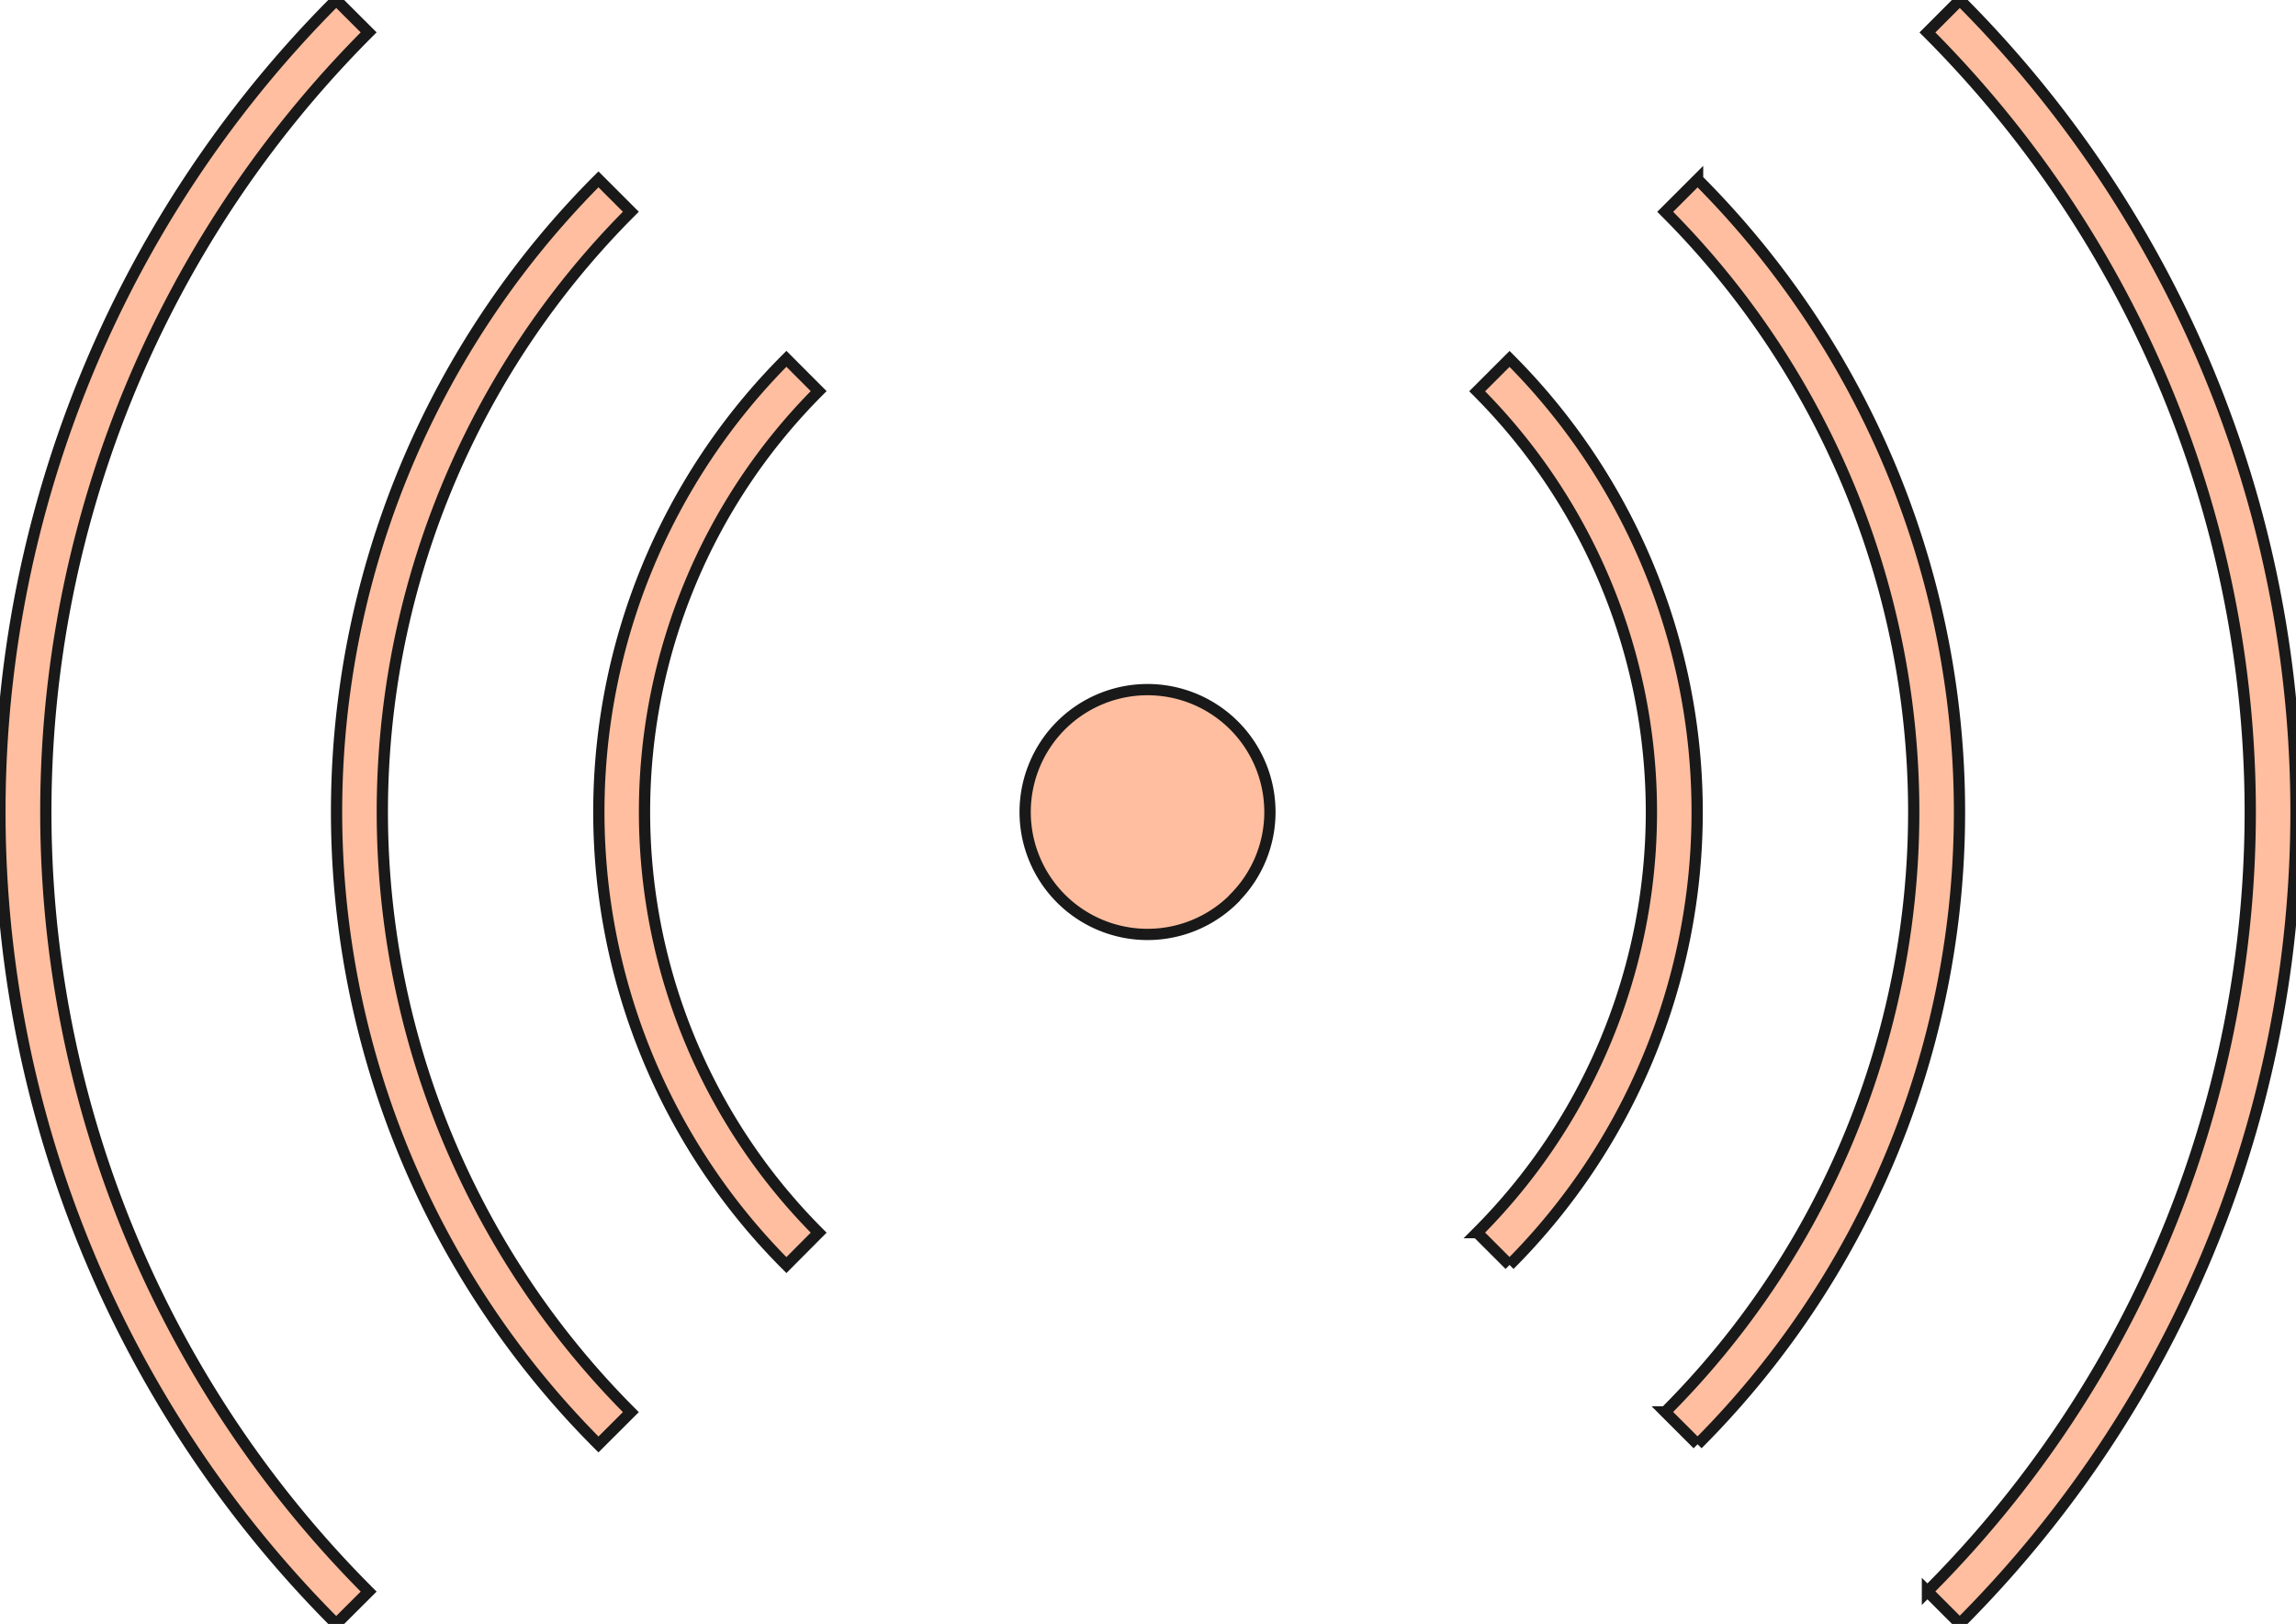
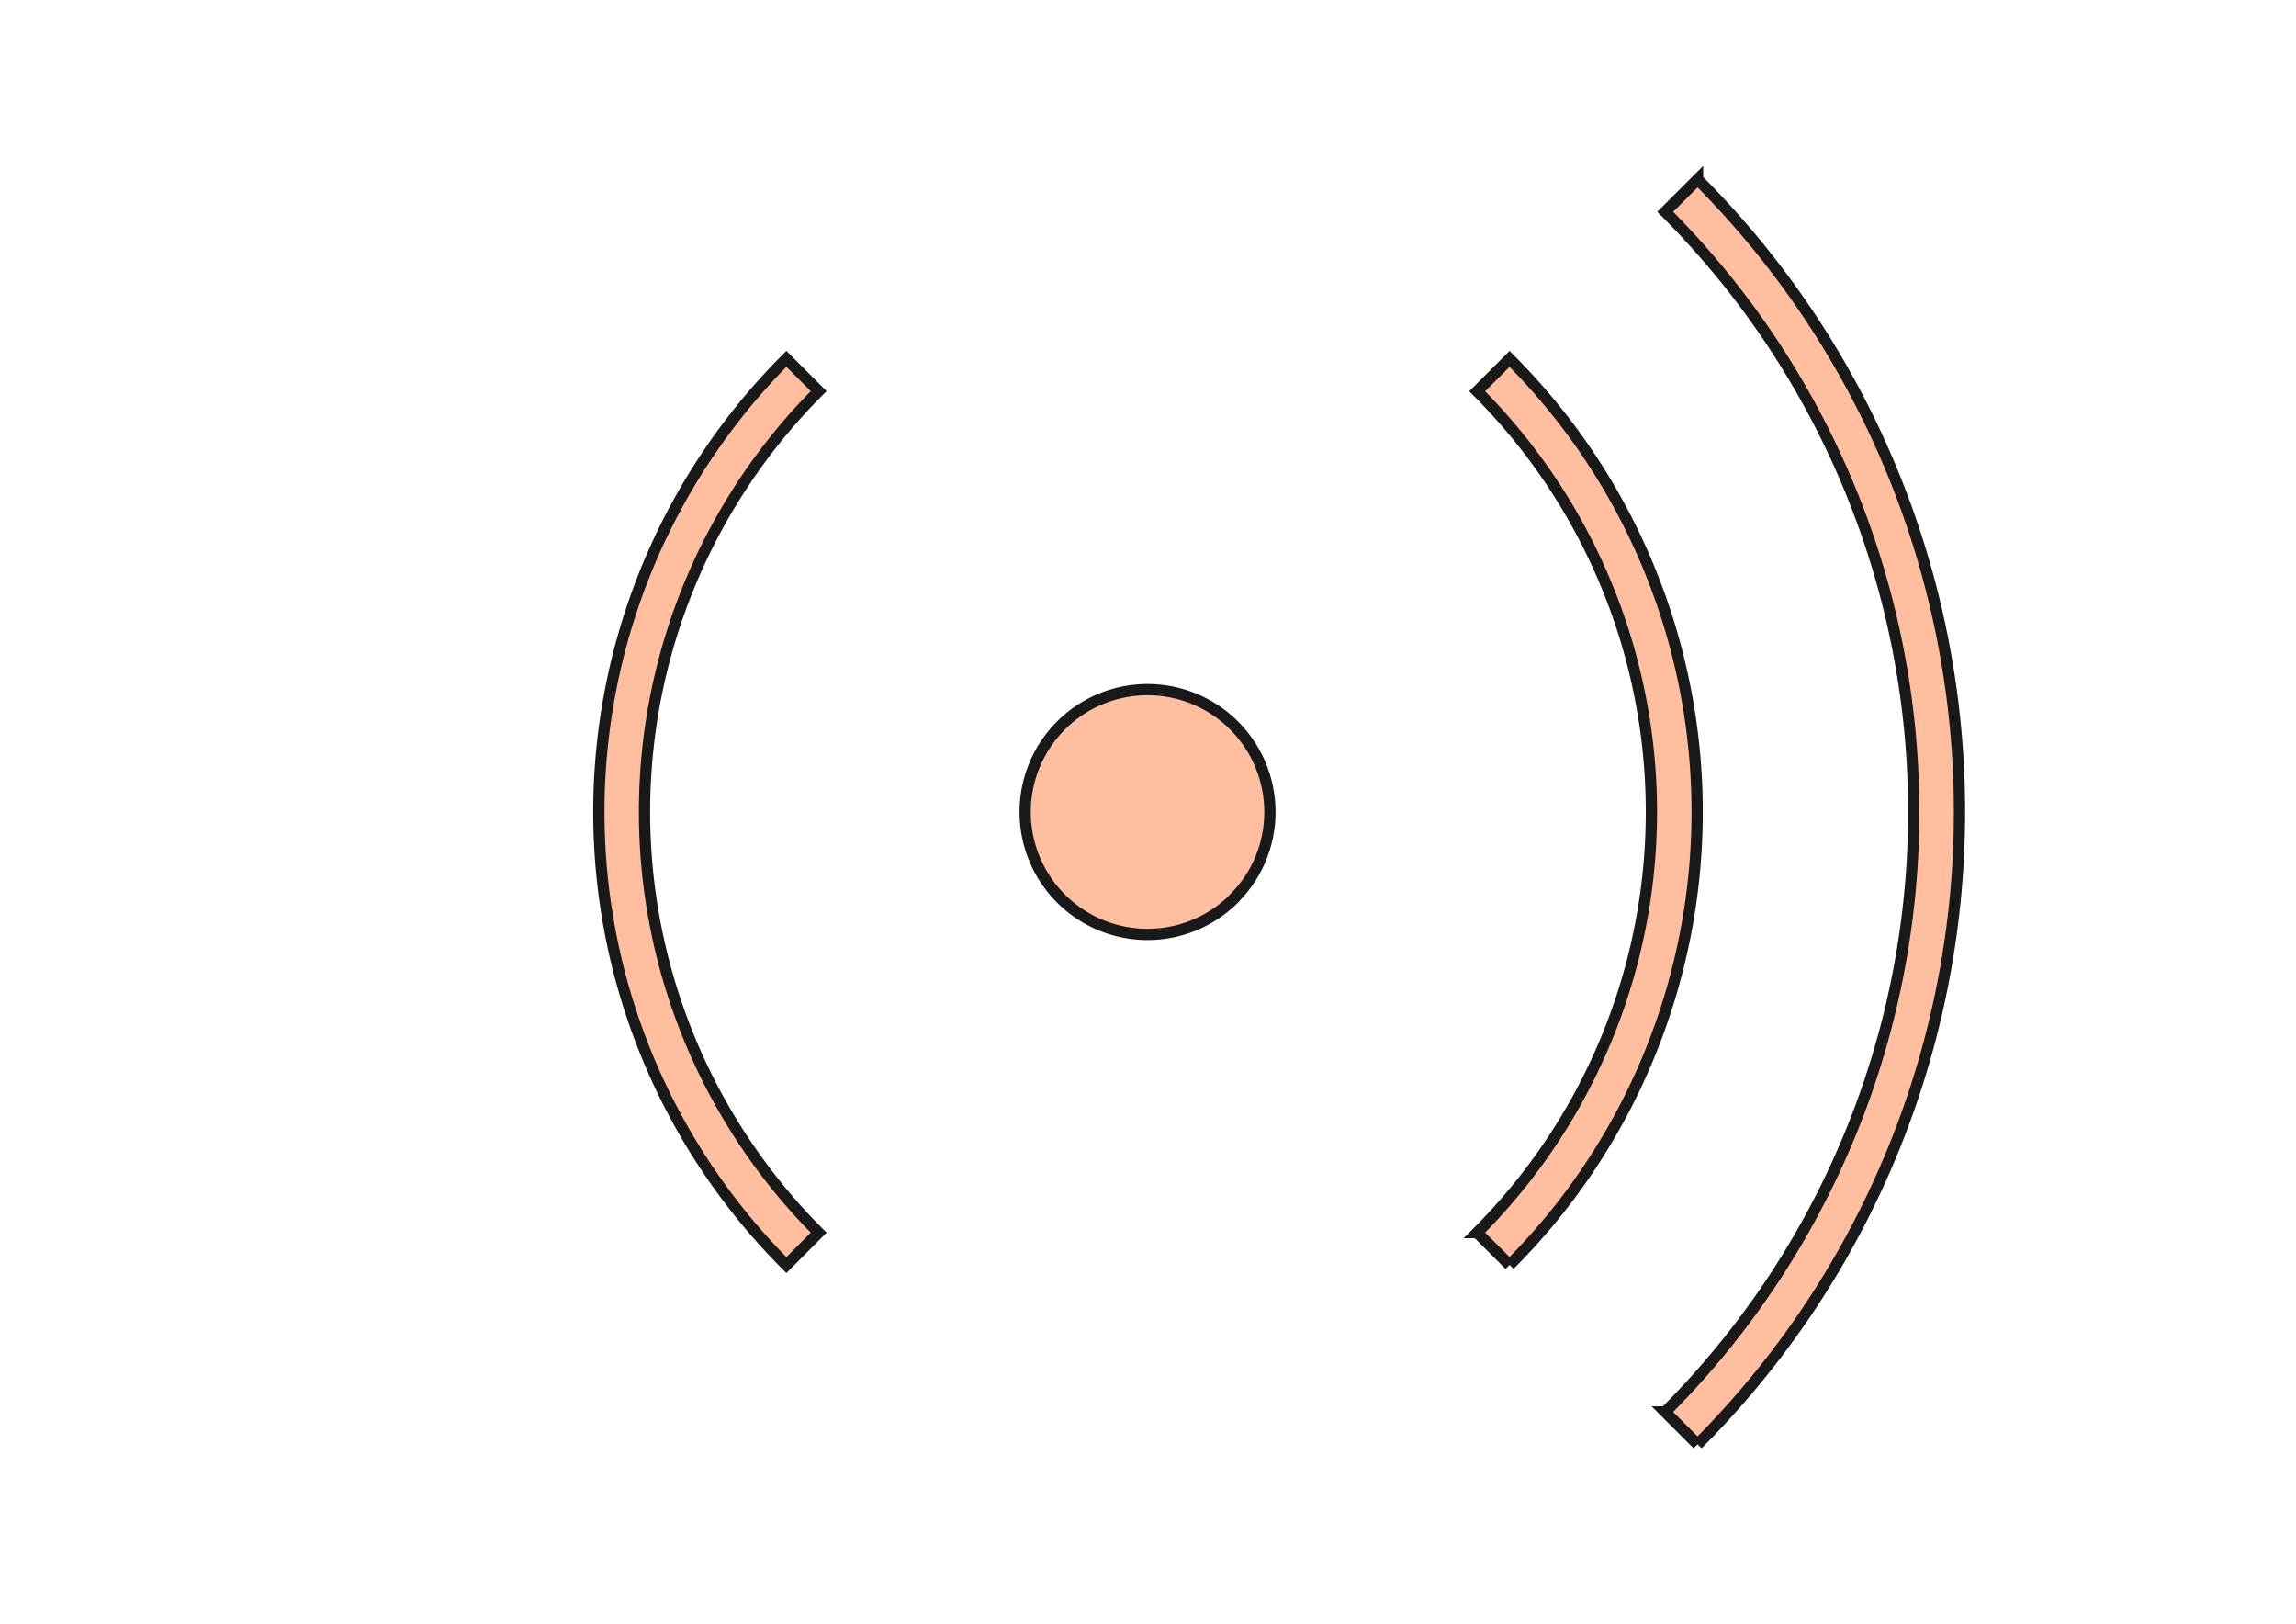
<svg xmlns="http://www.w3.org/2000/svg" width="81.591" height="57.698" viewBox="0 0 81.591 57.698">
  <defs>
    <clipPath id="clip-path">
      <rect id="Rectangle_88" data-name="Rectangle 88" width="81.591" height="57.698" fill="none" stroke="#191919" stroke-width="0.4" />
    </clipPath>
  </defs>
  <g id="Groupe_107" data-name="Groupe 107" transform="translate(0 0)">
    <g id="Groupe_106" data-name="Groupe 106" transform="translate(0 0)" clip-path="url(#clip-path)">
      <path id="Tracé_108" data-name="Tracé 108" d="M31.091,19.416a4.324,4.324,0,0,1-1.265,3.058v.008a4.349,4.349,0,1,1,1.265-3.066" transform="translate(14.037 9.436)" fill="#ffbe9f" stroke="#191919" stroke-width="0.4" />
      <path id="Tracé_109" data-name="Tracé 109" d="M19.754,40.042a22.777,22.777,0,0,1,0-32.2L20.9,8.99a21.152,21.152,0,0,0,0,29.9Z" transform="translate(8.192 4.907)" fill="#ffbe9f" stroke="#191919" stroke-width="0.4" />
      <path id="Tracé_110" data-name="Tracé 110" d="M33.436,40.036l-1.151-1.15a21.136,21.136,0,0,0,0-29.893l1.151-1.15a22.765,22.765,0,0,1,0,32.192" transform="translate(20.208 4.909)" fill="#ffbe9f" stroke="#191919" stroke-width="0.4" />
-       <path id="Tracé_111" data-name="Tracé 111" d="M16.663,48.869a31.791,31.791,0,0,1,0-44.95L17.814,5.07a30.162,30.162,0,0,0,0,42.65Z" transform="translate(4.604 2.453)" fill="#ffbe9f" stroke="#191919" stroke-width="0.4" />
      <path id="Tracé_112" data-name="Tracé 112" d="M37.545,48.863l-1.15-1.15a30.152,30.152,0,0,0,0-42.642l1.151-1.15a31.78,31.78,0,0,1,0,44.941" transform="translate(22.78 2.454)" fill="#ffbe9f" stroke="#191919" stroke-width="0.4" />
-       <path id="Tracé_113" data-name="Tracé 113" d="M11.947,57.7a40.8,40.8,0,0,1,0-57.7L13.1,1.15a39.179,39.179,0,0,0,0,55.4Z" transform="translate(0 0)" fill="#ffbe9f" stroke="#191919" stroke-width="0.4" />
-       <path id="Tracé_114" data-name="Tracé 114" d="M43.276,57.691l-1.15-1.15a39.167,39.167,0,0,0,0-55.389L43.276,0a40.792,40.792,0,0,1,0,57.688" transform="translate(26.368 0.001)" fill="#ffbe9f" stroke="#191919" stroke-width="0.4" />
    </g>
  </g>
</svg>